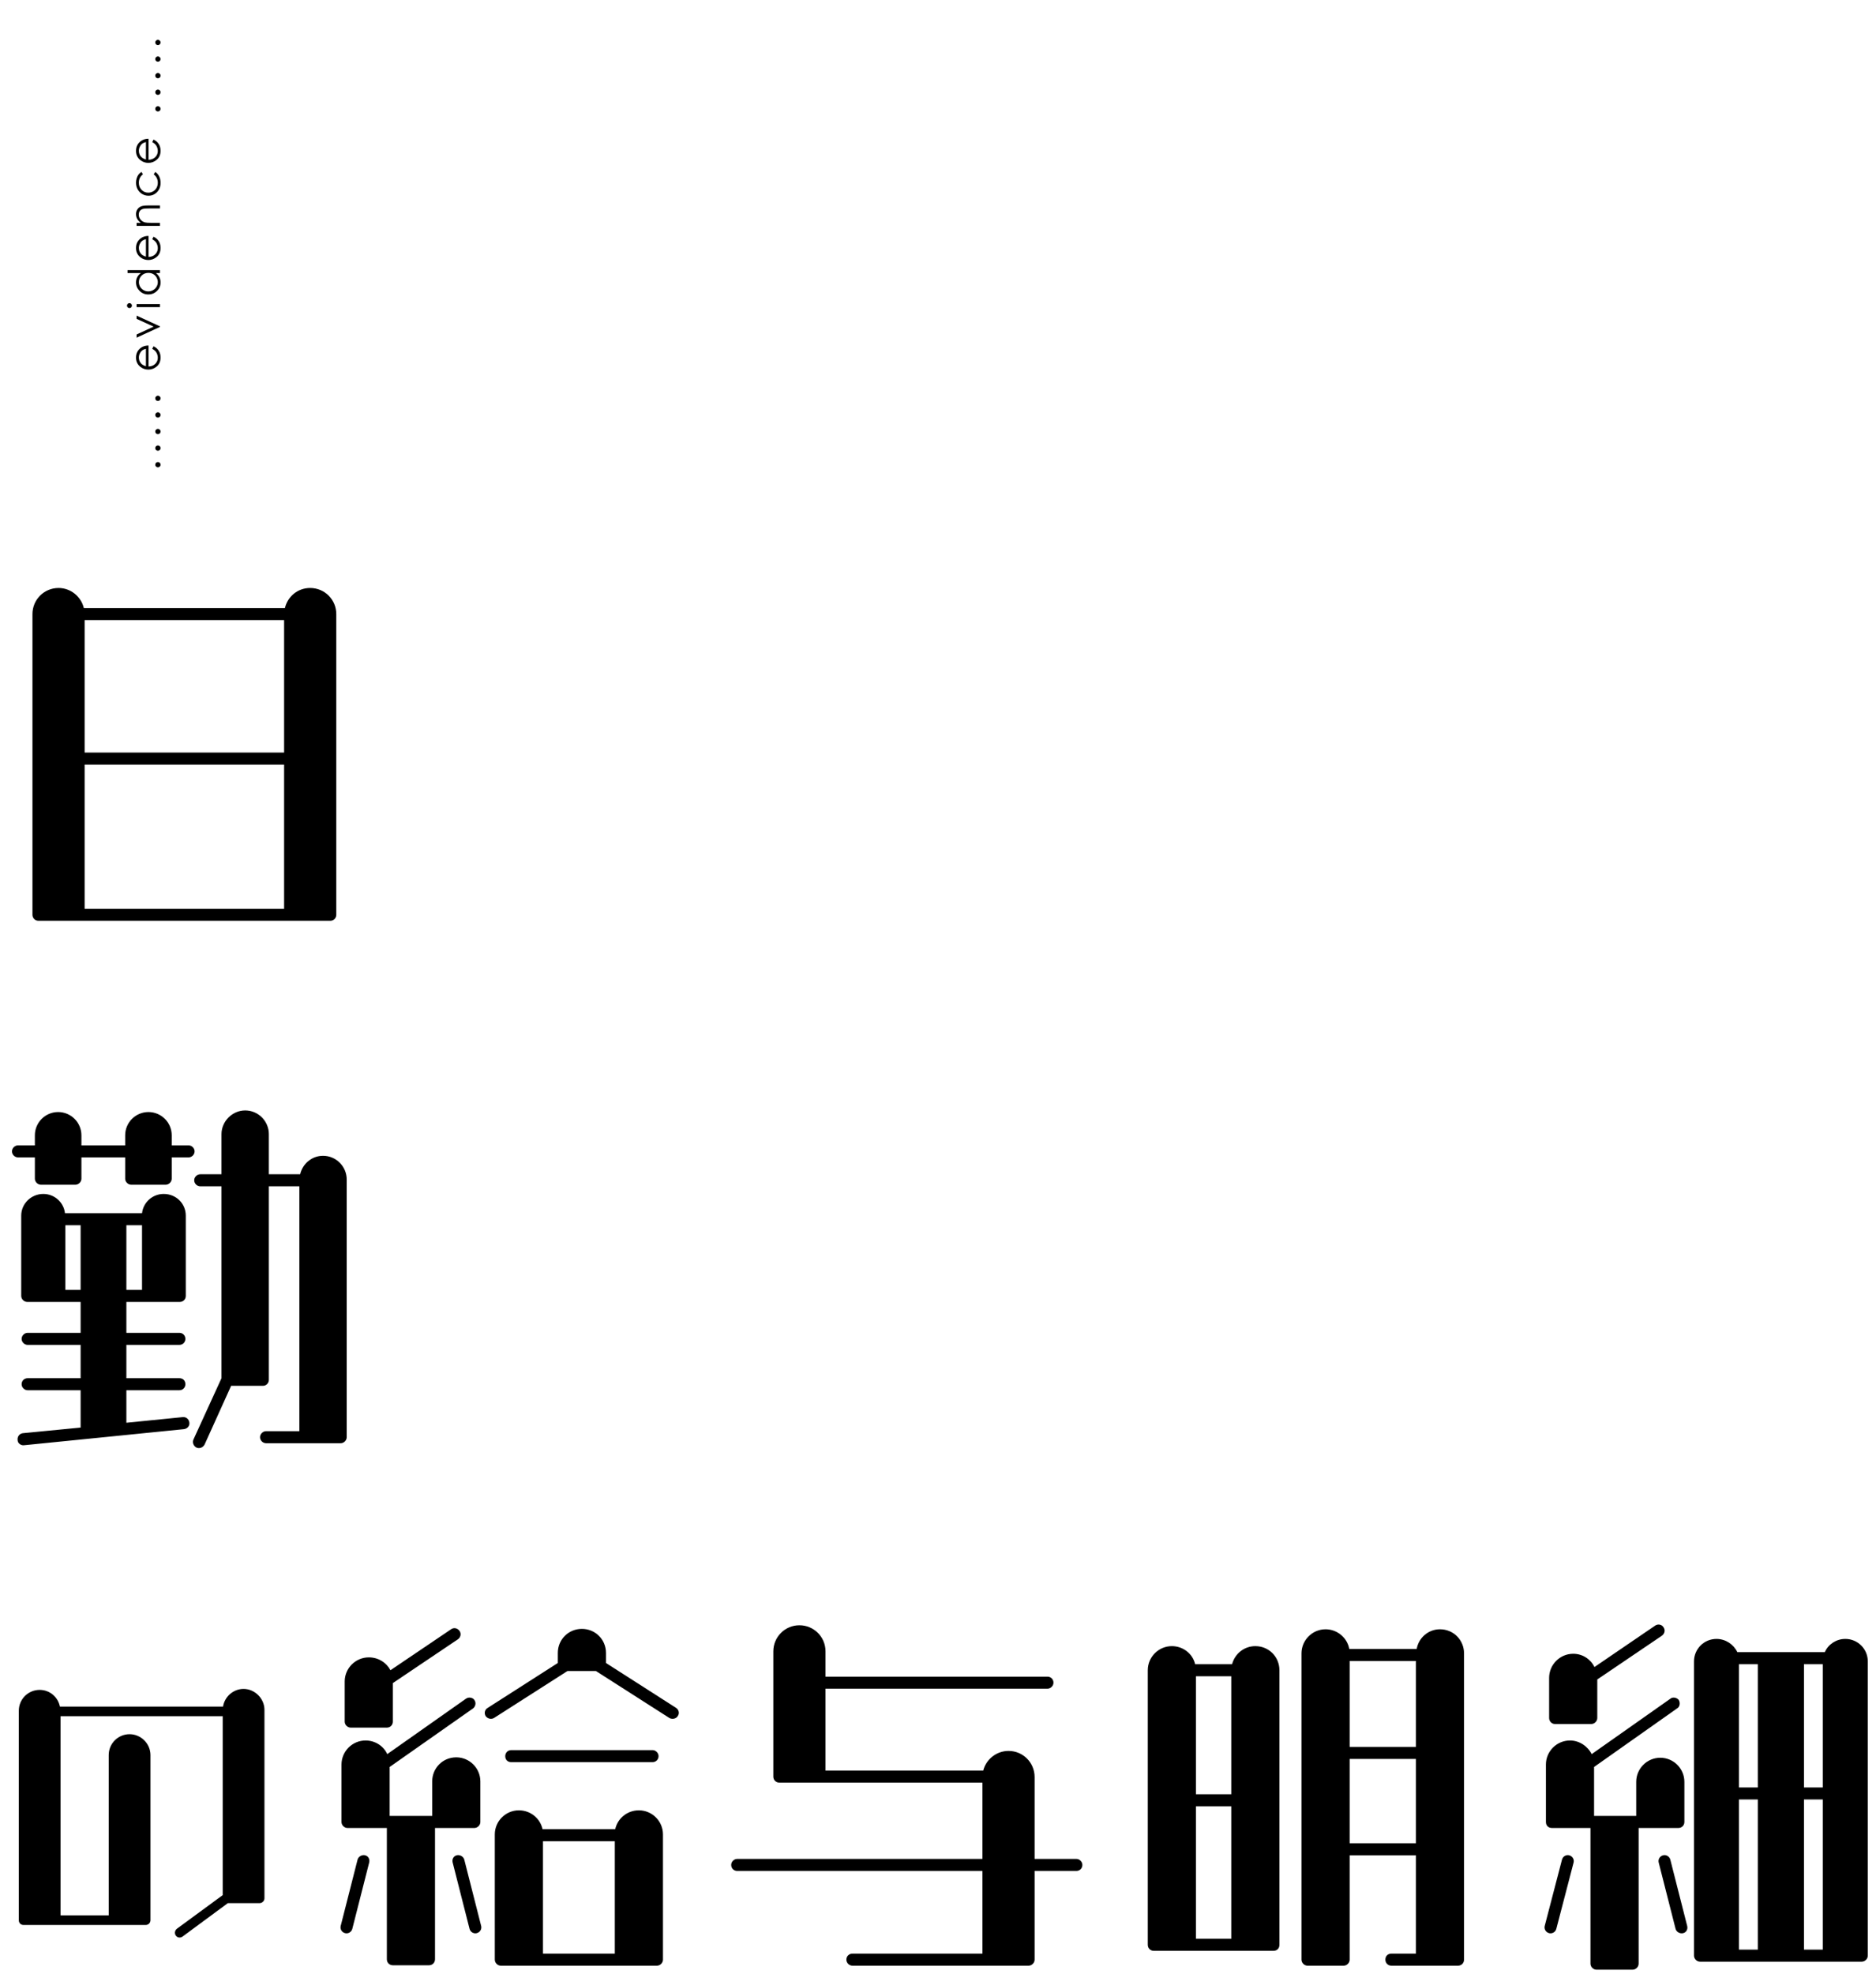
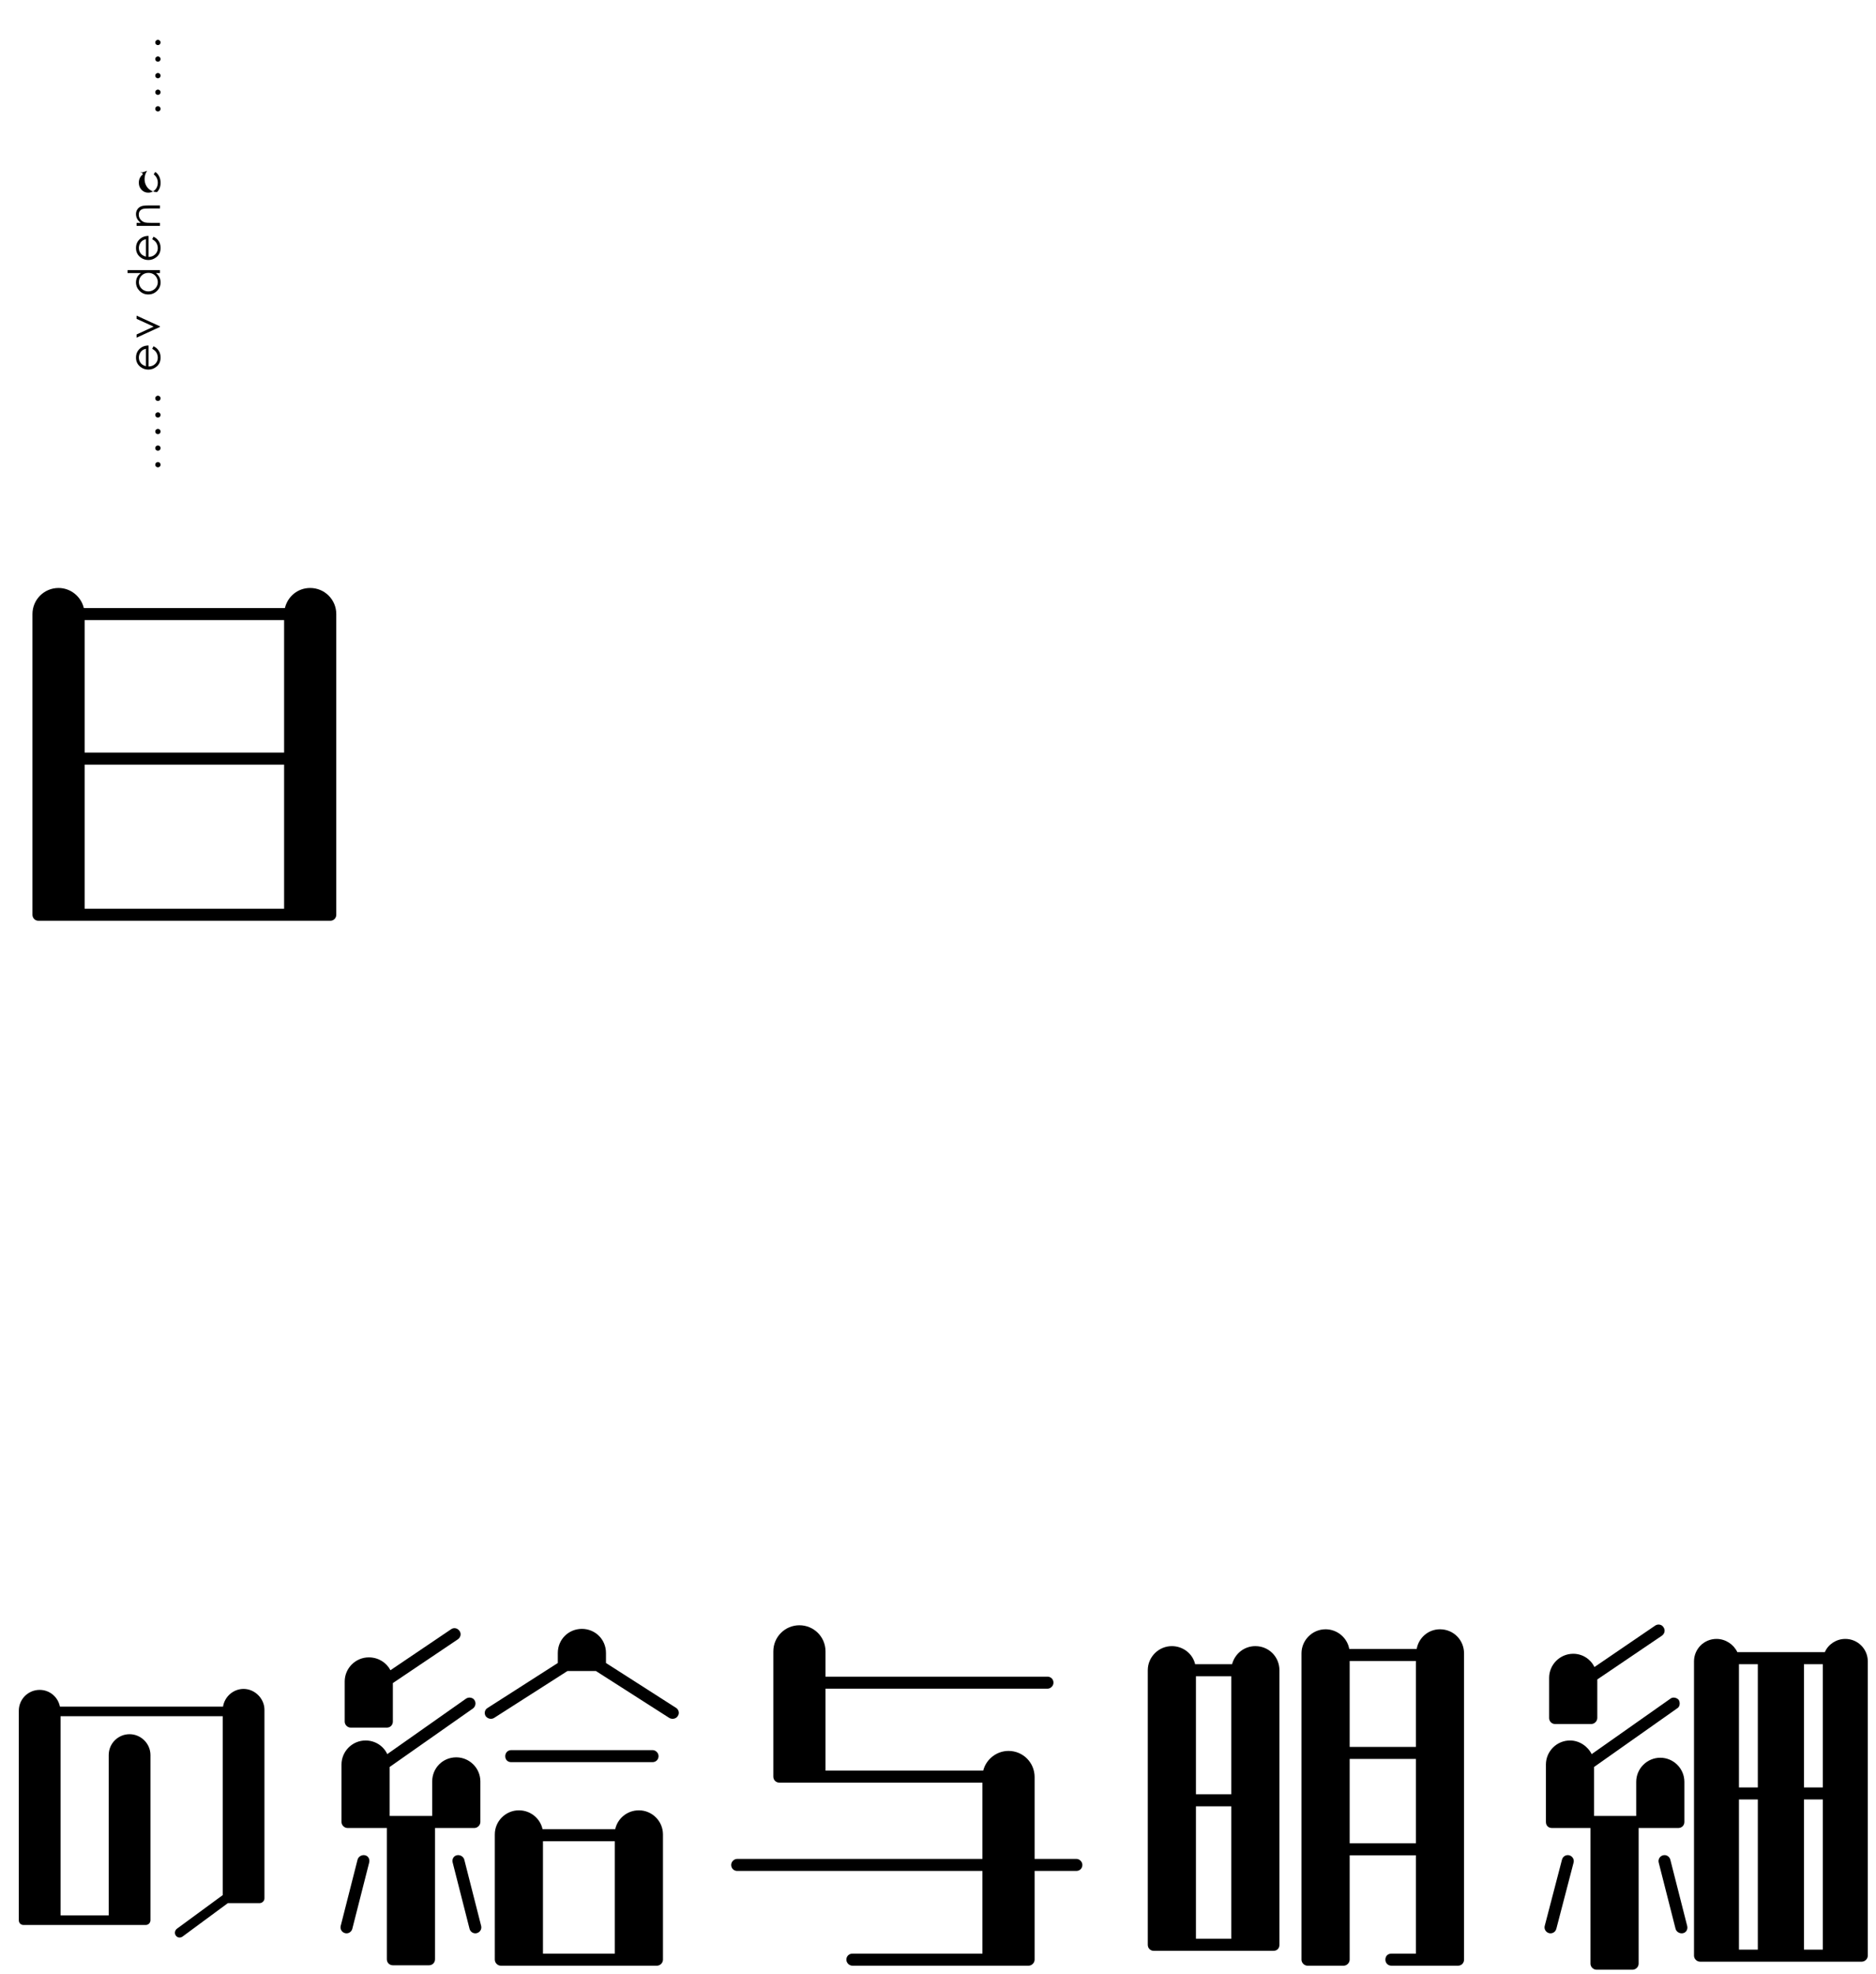
<svg xmlns="http://www.w3.org/2000/svg" version="1.1" id="レイヤー_1" x="0px" y="0px" width="682px" height="717.5px" viewBox="0 0 682 717.5" enable-background="new 0 0 682 717.5" xml:space="preserve">
  <g>
    <path d="M11.8,332.472V223.189c0-5.252,4.231-9.483,9.484-9.483c4.377,0,8.17,3.064,9.192,7.295h73.098   c1.021-4.231,4.669-7.295,9.192-7.295c5.253,0,9.484,4.231,9.484,9.483v109.283c0,1.167-0.875,2.188-2.188,2.188H13.989   C12.676,334.661,11.8,333.64,11.8,332.472z M30.768,273.527h72.515v-48.148H30.768V273.527z M30.768,330.284h72.515v-52.38H30.768   V330.284z" />
-     <path d="M12.676,412.643c0-4.669,3.793-8.463,8.462-8.463s8.462,3.794,8.462,8.463v3.647h15.904v-3.647   c0-4.669,3.793-8.463,8.462-8.463s8.462,3.794,8.462,8.463v3.647h6.128c1.167,0,2.188,1.021,2.188,2.188   c0,1.168-1.021,2.189-2.188,2.189h-6.128v7.732c0,1.167-1.021,2.188-2.188,2.188H47.693c-1.167,0-2.188-1.021-2.188-2.188v-7.732   H29.601v7.732c0,1.167-1.021,2.188-2.188,2.188H14.864c-1.167,0-2.188-1.021-2.188-2.188v-7.732H6.548   c-1.167,0-2.188-1.021-2.188-2.189c0-1.167,1.021-2.188,2.188-2.188h6.128V412.643z M29.309,518.861v-13.569h-19.26   c-1.167,0-2.188-1.021-2.188-2.188c0-1.313,1.021-2.188,2.188-2.188h19.26v-12.11h-19.26c-1.167,0-2.188-1.021-2.188-2.188   s1.021-2.188,2.188-2.188h19.26v-11.234H9.904c-1.167,0-2.189-1.021-2.189-2.189v-29.181c0-4.377,3.648-7.878,8.025-7.878   c4.085,0,7.441,3.063,7.879,7.003h28.014c0.438-3.939,3.793-7.003,7.879-7.003c4.523,0,8.025,3.501,8.025,7.878v29.181   c0,1.168-0.875,2.189-2.189,2.189H45.942v11.234h19.259c1.313,0,2.189,1.021,2.189,2.188s-0.875,2.188-2.189,2.188H45.942v12.11   h19.259c1.313,0,2.189,0.875,2.189,2.188c0,1.167-0.875,2.188-2.189,2.188H45.942v11.818l20.427-2.043   c1.313-0.146,2.334,0.729,2.48,2.043c0.146,1.167-0.729,2.188-2.043,2.335l-58.07,5.836c-1.167,0.146-2.334-0.73-2.334-1.896   c-0.146-1.314,0.729-2.335,1.897-2.48L29.309,518.861z M29.309,468.816v-23.491h-5.544c0,6.857,0,21.594,0,23.491   C25.661,468.816,27.558,468.816,29.309,468.816z M45.942,468.816c1.751,0,3.648,0,5.69,0c0-1.897,0-16.634,0-23.491h-5.69V468.816z    M72.789,426.795h7.733v-14.59c0-4.669,3.939-8.608,8.608-8.608c4.815,0,8.608,3.939,8.608,8.608v14.59h11.38   c0.875-3.793,4.231-6.711,8.316-6.711c4.815,0,8.608,3.939,8.608,8.607v93.672c0,1.167-1.021,2.188-2.188,2.188H96.717   c-1.167,0-2.188-1.021-2.188-2.188c0-1.168,1.021-2.189,2.188-2.189c0,0,6.128,0,12.11,0c0-1.167,0-74.703,0-89.002H97.738v70.326   c0,1.168-0.875,2.189-2.188,2.189H84.023l-9.629,21.302c-0.584,1.167-1.897,1.604-2.918,1.167   c-1.167-0.584-1.605-1.896-1.167-2.918l10.213-22.323v-69.743h-7.733c-1.167,0-2.188-1.021-2.188-2.188   C70.6,427.816,71.621,426.795,72.789,426.795z" />
    <path d="M6.84,621.788c0-4.202,3.385-7.587,7.587-7.587c3.619,0,6.653,2.567,7.354,6.069h59.299c0.583-3.618,3.735-6.42,7.471-6.42   c4.085,0,7.587,3.501,7.587,7.587v68.521c0,0.935-0.817,1.751-1.751,1.751H82.832L66.373,703.85   c-0.817,0.583-1.868,0.467-2.452-0.351c-0.583-0.817-0.35-1.868,0.351-2.452l16.692-12.256v-65.019H22.015   c0,11.323,0,70.388,0,72.372c1.518,0,13.891,0,17.509,0c0-2.218,0-58.248,0-58.248c0-4.202,3.385-7.588,7.587-7.588   c4.086,0,7.587,3.386,7.587,7.588v59.999c0,1.051-0.817,1.751-1.75,1.751H8.591c-1.051,0-1.751-0.7-1.751-1.751V621.788z" />
    <path d="M123.854,699.997l6.128-24.074c0.292-1.167,1.605-1.897,2.772-1.604c1.167,0.291,1.75,1.459,1.459,2.625l-6.128,24.074   c-0.292,1.168-1.459,1.897-2.626,1.605C124.292,702.332,123.562,701.164,123.854,699.997z M124.146,662.207v-20.863   c0-4.815,3.939-8.755,8.754-8.755c3.502,0,6.566,2.043,7.879,4.961l28.598-20.135c1.021-0.729,2.48-0.438,3.064,0.438   c0.729,1.021,0.438,2.335-0.438,3.063l-30.348,21.303c0,3.647,0,17.07,0,17.801c6.857,0,8.608,0,15.466,0   c0-0.876,0-12.549,0-12.549c0-4.814,3.793-8.754,8.754-8.754c4.815,0,8.754,3.939,8.754,8.754v14.736   c0,1.168-1.021,2.189-2.188,2.189h-14.299v47.711c0,1.313-1.021,2.188-2.188,2.188h-13.131c-1.167,0-2.188-0.875-2.188-2.188   v-47.711h-14.299C125.167,664.396,124.146,663.375,124.146,662.207z M125.313,625.731v-14.591c0-4.814,3.939-8.754,8.754-8.754   c3.501,0,6.42,1.896,7.879,4.669l22.032-14.882c1.021-0.73,2.334-0.438,3.064,0.584c0.729,1.021,0.438,2.334-0.584,3.063   l-23.636,15.903v14.007c0,1.167-0.875,2.188-2.188,2.188h-13.132C126.334,627.92,125.313,626.898,125.313,625.731z    M168.792,675.923l6.128,24.074c0.292,1.167-0.438,2.335-1.604,2.626c-1.167,0.292-2.334-0.438-2.626-1.605l-6.128-24.074   c-0.292-1.166,0.292-2.334,1.459-2.625C167.187,674.025,168.5,674.756,168.792,675.923z M176.525,623.689   c-0.583-1.021-0.292-2.335,0.73-2.918l25.533-16.342v-3.648c0-4.96,3.939-8.754,8.754-8.754c4.815,0,8.754,3.794,8.754,8.754v3.648   l25.533,16.342c0.875,0.583,1.313,1.896,0.584,2.918c-0.584,1.021-2.043,1.313-3.064,0.729l-26.701-17.07H206.29l-26.701,17.07   C178.568,625.002,177.255,624.71,176.525,623.689z M188.635,657.977c4.231,0,7.733,2.918,8.608,6.857h26.409   c0.875-3.939,4.377-6.857,8.608-6.857c4.815,0,8.754,3.939,8.754,8.754v45.522c0,1.167-1.021,2.188-2.189,2.188h-56.757   c-1.167,0-2.188-1.021-2.188-2.188V666.73C179.881,661.916,183.82,657.977,188.635,657.977z M185.863,640.468   c-1.313,0-2.188-0.876-2.188-2.188c0-1.167,0.875-2.188,2.188-2.188h51.358c1.167,0,2.189,1.021,2.189,2.188   c0,1.313-1.021,2.188-2.189,2.188H185.863z M197.39,710.064c10.359,0,15.757,0,26.117,0c0-1.896,0-32.1,0-40.854H197.39   C197.39,677.965,197.39,708.168,197.39,710.064z" />
    <path d="M300.104,609.391h80.685c1.167,0,2.189,0.875,2.189,2.188c0,1.168-1.021,2.189-2.189,2.189h-80.685   c0,12.256,0,28.451,0,29.764c16.341,0,45.522,0,57.34,0c1.021-4.084,4.815-7.148,9.192-7.148c5.252,0,9.483,4.23,9.483,9.483   v29.765h15.174c1.167,0,2.188,1.021,2.188,2.188c0,1.313-1.021,2.188-2.188,2.188h-15.174v32.245c0,1.167-1.021,2.188-2.188,2.188   H309.88c-1.167,0-2.189-1.021-2.189-2.188c0-1.313,1.021-2.188,2.189-2.188c0,0,29.035,0,47.273,0c0-1.021,0-15.174,0-30.057   h-89.148c-1.167,0-2.188-0.875-2.188-2.188c0-1.167,1.021-2.188,2.188-2.188h89.148c0-11.672,0-23.053,0-27.722h-73.828   c-1.167,0-2.189-0.876-2.189-2.188v-45.522c0-5.253,4.231-9.483,9.484-9.483c5.253,0,9.484,4.23,9.484,9.483   C300.104,600.198,300.104,603.992,300.104,609.391z" />
    <path d="M417.264,706.854v-99.799c0-4.815,3.939-8.755,8.755-8.755c4.085,0,7.587,2.773,8.462,6.566h13.424   c1.021-3.793,4.377-6.566,8.463-6.566c4.96,0,8.754,3.939,8.754,8.755v99.799c0,1.313-0.875,2.188-2.189,2.188h-43.479   C418.285,709.043,417.264,708.168,417.264,706.854z M434.773,652.141h12.839v-42.896h-12.839V652.141z M434.773,704.666h12.839   v-48.148h-12.839V704.666z M473.146,712.253V600.928c0-4.814,3.939-8.754,8.755-8.754c4.23,0,7.879,3.063,8.607,7.148h24.512   c0.73-4.085,4.232-7.148,8.463-7.148c4.961,0,8.754,3.939,8.754,8.754v111.325c0,1.167-0.875,2.188-2.188,2.188h-24.221   c-1.313,0-2.188-1.021-2.188-2.188c0-1.313,0.876-2.188,2.188-2.188c0,0,4.814,0,8.9,0c0-1.605,0-16.925,0-35.746h-24.074v37.935   c0,1.167-1.021,2.188-2.188,2.188h-13.132C474.167,714.441,473.146,713.42,473.146,712.253z M490.654,634.924h24.074   c0-14.152,0-26.117,0-31.224h-24.074V634.924z M490.654,669.94h24.074c0-10.067,0-20.718,0-30.64h-24.074V669.94z" />
    <path d="M561.563,699.997l6.273-24.074c0.292-1.167,1.459-1.897,2.627-1.604c1.166,0.291,1.896,1.459,1.604,2.625l-6.274,24.074   c-0.291,1.168-1.459,1.897-2.626,1.605C562,702.332,561.271,701.164,561.563,699.997z M562,641.344   c0-4.815,3.939-8.755,8.754-8.755c3.355,0,6.42,2.043,7.879,4.961l28.598-20.135c0.875-0.729,2.334-0.438,3.063,0.438   c0.584,1.021,0.438,2.48-0.583,3.063l-30.203,21.303c0,3.647,0,17.07,0,17.801c6.712,0,8.463,0,15.32,0c0-0.876,0-12.402,0-12.402   c0-4.814,3.939-8.754,8.754-8.754c4.815,0,8.755,3.939,8.755,8.754v14.59c0,1.314-1.021,2.189-2.188,2.189h-14.445v49.315   c0,1.167-1.021,2.188-2.188,2.188h-13.132c-1.167,0-2.188-1.021-2.188-2.188v-49.315h-14.007c-1.313,0-2.188-0.875-2.188-2.189   V641.344z M565.355,626.607c-1.313,0-2.188-1.021-2.188-2.189v-14.59c0-4.814,3.939-8.754,8.755-8.754   c3.355,0,6.273,1.896,7.732,4.814l22.031-15.028c1.021-0.729,2.48-0.438,3.064,0.583c0.729,1.021,0.438,2.335-0.584,3.064   l-23.49,15.904v14.006c0,1.168-1.021,2.189-2.189,2.189H565.355z M607.23,675.923l6.128,24.074c0.292,1.167-0.292,2.335-1.46,2.626   c-1.166,0.292-2.479-0.438-2.771-1.605l-6.128-24.074c-0.292-1.166,0.438-2.334,1.604-2.625   C605.771,674.025,606.938,674.756,607.23,675.923z M618.027,712.982c-1.168,0-2.189-1.021-2.189-2.188V603.846   c0-4.523,3.648-8.17,8.172-8.17c3.355,0,6.273,2.042,7.586,4.814h31.808c1.167-2.772,4.085-4.814,7.441-4.814   c4.522,0,8.171,3.646,8.171,8.17v106.948c0,1.167-1.021,2.188-2.189,2.188H618.027z M632.18,649.66h6.857v-44.793h-6.857V649.66z    M632.18,708.605h6.857v-54.568h-6.857V708.605z M655.816,649.66h6.857v-44.793h-6.857V649.66z M655.816,708.605h6.857v-54.568   h-6.857V708.605z" />
  </g>
  <g>
    <path d="M56.44,168.898c0-0.266,0.094-0.492,0.281-0.68s0.417-0.281,0.688-0.281c0.266,0,0.493,0.094,0.684,0.281   c0.189,0.188,0.285,0.414,0.285,0.68s-0.096,0.492-0.285,0.68c-0.19,0.188-0.418,0.281-0.684,0.281c-0.271,0-0.5-0.094-0.688-0.281   S56.44,169.164,56.44,168.898z" />
    <path d="M56.44,162.868c0-0.266,0.094-0.492,0.281-0.68s0.417-0.281,0.688-0.281c0.266,0,0.493,0.094,0.684,0.281   c0.189,0.188,0.285,0.414,0.285,0.68s-0.096,0.492-0.285,0.68c-0.19,0.188-0.418,0.281-0.684,0.281c-0.271,0-0.5-0.094-0.688-0.281   S56.44,163.134,56.44,162.868z" />
    <path d="M56.44,156.838c0-0.266,0.094-0.492,0.281-0.68s0.417-0.281,0.688-0.281c0.266,0,0.493,0.094,0.684,0.281   c0.189,0.188,0.285,0.414,0.285,0.68s-0.096,0.492-0.285,0.68c-0.19,0.188-0.418,0.281-0.684,0.281c-0.271,0-0.5-0.094-0.688-0.281   S56.44,157.104,56.44,156.838z" />
    <path d="M56.44,150.809c0-0.266,0.094-0.492,0.281-0.68s0.417-0.281,0.688-0.281c0.266,0,0.493,0.094,0.684,0.281   c0.189,0.188,0.285,0.414,0.285,0.68s-0.096,0.492-0.285,0.68c-0.19,0.188-0.418,0.281-0.684,0.281c-0.271,0-0.5-0.094-0.688-0.281   S56.44,151.075,56.44,150.809z" />
    <path d="M56.44,144.779c0-0.266,0.094-0.492,0.281-0.68s0.417-0.281,0.688-0.281c0.266,0,0.493,0.094,0.684,0.281   c0.189,0.188,0.285,0.414,0.285,0.68s-0.096,0.492-0.285,0.68c-0.19,0.188-0.418,0.281-0.684,0.281c-0.271,0-0.5-0.094-0.688-0.281   S56.44,145.045,56.44,144.779z" />
    <path d="M55.339,126.767l0.484-0.922c0.594,0.302,1.073,0.651,1.438,1.048s0.642,0.842,0.832,1.337   c0.189,0.496,0.285,1.056,0.285,1.682c0,1.387-0.454,2.471-1.363,3.253c-0.909,0.782-1.937,1.173-3.082,1.173   c-1.078,0-2.039-0.331-2.883-0.993c-1.073-0.839-1.609-1.962-1.609-3.37c0-1.449,0.55-2.606,1.648-3.472   c0.776-0.615,1.745-0.928,2.906-0.938v7.648c0.987-0.021,1.797-0.336,2.428-0.946c0.632-0.61,0.947-1.364,0.947-2.261   c0-0.433-0.075-0.854-0.226-1.263c-0.15-0.409-0.351-0.757-0.6-1.044C56.296,127.411,55.894,127.101,55.339,126.767z    M53.05,126.767c-0.583,0.146-1.05,0.358-1.398,0.638c-0.349,0.279-0.63,0.648-0.844,1.106c-0.214,0.459-0.32,0.941-0.32,1.447   c0,0.834,0.269,1.552,0.805,2.151c0.391,0.438,0.977,0.769,1.758,0.993V126.767z" />
    <path d="M49.659,122.729v-1.164l6.196-2.853l-6.196-2.819v-1.172l8.5,3.891v0.203L49.659,122.729z" />
-     <path d="M46.159,111.079c0-0.249,0.089-0.461,0.266-0.638s0.391-0.265,0.641-0.265c0.245,0,0.456,0.088,0.633,0.265   s0.266,0.389,0.266,0.638c0,0.244-0.089,0.454-0.266,0.63c-0.177,0.177-0.388,0.265-0.633,0.265c-0.25,0-0.464-0.088-0.641-0.265   C46.248,111.533,46.159,111.322,46.159,111.079z M49.659,111.622v-1.094h8.5v1.094H49.659z" />
    <path d="M46.378,98.17h11.781v1.078h-1.461c0.558,0.458,0.977,0.973,1.258,1.543s0.422,1.194,0.422,1.871   c0,1.203-0.437,2.23-1.309,3.082s-1.934,1.277-3.184,1.277c-1.224,0-2.271-0.43-3.141-1.289s-1.305-1.893-1.305-3.102   c0-0.698,0.148-1.329,0.445-1.895c0.297-0.565,0.742-1.061,1.336-1.488h-4.844V98.17z M50.495,102.541   c0,0.608,0.149,1.17,0.448,1.686c0.3,0.515,0.72,0.925,1.261,1.229s1.113,0.457,1.717,0.457c0.599,0,1.171-0.153,1.717-0.46   c0.546-0.307,0.972-0.719,1.275-1.237c0.305-0.518,0.457-1.073,0.457-1.666c0-0.598-0.151-1.165-0.453-1.701   c-0.302-0.536-0.71-0.948-1.225-1.237c-0.516-0.289-1.096-0.433-1.74-0.433c-0.983,0-1.806,0.324-2.466,0.972   C50.825,100.797,50.495,101.594,50.495,102.541z" />
    <path d="M55.339,86.937l0.484-0.922c0.594,0.302,1.073,0.651,1.438,1.048s0.642,0.842,0.832,1.337   c0.189,0.496,0.285,1.056,0.285,1.682c0,1.387-0.454,2.471-1.363,3.253c-0.909,0.782-1.937,1.173-3.082,1.173   c-1.078,0-2.039-0.331-2.883-0.993c-1.073-0.839-1.609-1.962-1.609-3.37c0-1.449,0.55-2.606,1.648-3.472   c0.776-0.615,1.745-0.928,2.906-0.938v7.648c0.987-0.021,1.797-0.336,2.428-0.946c0.632-0.61,0.947-1.364,0.947-2.261   c0-0.433-0.075-0.854-0.226-1.263c-0.15-0.409-0.351-0.757-0.6-1.044C56.296,87.581,55.894,87.271,55.339,86.937z M53.05,86.937   c-0.583,0.146-1.05,0.358-1.398,0.638c-0.349,0.279-0.63,0.648-0.844,1.106c-0.214,0.459-0.32,0.941-0.32,1.447   c0,0.834,0.269,1.552,0.805,2.151c0.391,0.438,0.977,0.769,1.758,0.993V86.937z" />
    <path d="M49.659,82.095v-1.094h1.523c-0.583-0.438-1.02-0.922-1.309-1.453s-0.434-1.109-0.434-1.734   c0-0.635,0.161-1.199,0.484-1.691s0.758-0.855,1.305-1.09s1.398-0.352,2.555-0.352h4.375v1.094h-4.055   c-0.979,0-1.633,0.041-1.961,0.122c-0.563,0.127-0.985,0.37-1.27,0.729s-0.426,0.828-0.426,1.406c0,0.662,0.219,1.254,0.656,1.778   s0.979,0.869,1.625,1.035c0.422,0.104,1.192,0.156,2.313,0.156h3.117v1.094H49.659z" />
-     <path d="M51.425,62.487l0.539,0.867c-0.995,0.749-1.492,1.771-1.492,3.067c0,1.035,0.333,1.895,0.999,2.579   c0.666,0.685,1.475,1.026,2.427,1.026c0.619,0,1.202-0.157,1.748-0.472c0.546-0.314,0.97-0.747,1.271-1.295   s0.453-1.164,0.453-1.845c0-1.249-0.497-2.268-1.492-3.059l0.57-0.867c0.611,0.406,1.086,0.952,1.424,1.637   c0.337,0.685,0.506,1.465,0.506,2.34c0,1.344-0.427,2.458-1.281,3.344c-0.854,0.886-1.894,1.328-3.117,1.328   c-0.823,0-1.587-0.207-2.293-0.621s-1.257-0.983-1.652-1.707c-0.396-0.724-0.594-1.534-0.594-2.43c0-0.563,0.086-1.105,0.258-1.629   s0.396-0.967,0.672-1.332C50.646,63.052,50.998,62.742,51.425,62.487z" />
-     <path d="M55.339,51.629l0.484-0.922c0.594,0.302,1.073,0.651,1.438,1.048s0.642,0.842,0.832,1.337   c0.189,0.496,0.285,1.056,0.285,1.682c0,1.387-0.454,2.471-1.363,3.253c-0.909,0.782-1.937,1.173-3.082,1.173   c-1.078,0-2.039-0.331-2.883-0.993c-1.073-0.839-1.609-1.962-1.609-3.37c0-1.449,0.55-2.606,1.648-3.472   c0.776-0.615,1.745-0.928,2.906-0.938v7.648c0.987-0.021,1.797-0.336,2.428-0.946c0.632-0.61,0.947-1.364,0.947-2.261   c0-0.433-0.075-0.854-0.226-1.263c-0.15-0.409-0.351-0.757-0.6-1.044C56.296,52.273,55.894,51.963,55.339,51.629z M53.05,51.629   c-0.583,0.146-1.05,0.358-1.398,0.638c-0.349,0.279-0.63,0.648-0.844,1.106c-0.214,0.459-0.32,0.941-0.32,1.447   c0,0.834,0.269,1.552,0.805,2.151c0.391,0.438,0.977,0.769,1.758,0.993V51.629z" />
+     <path d="M51.425,62.487l0.539,0.867c-0.995,0.749-1.492,1.771-1.492,3.067c0,1.035,0.333,1.895,0.999,2.579   c0.666,0.685,1.475,1.026,2.427,1.026c0.619,0,1.202-0.157,1.748-0.472c0.546-0.314,0.97-0.747,1.271-1.295   s0.453-1.164,0.453-1.845c0-1.249-0.497-2.268-1.492-3.059l0.57-0.867c0.611,0.406,1.086,0.952,1.424,1.637   c0.337,0.685,0.506,1.465,0.506,2.34c0,1.344-0.427,2.458-1.281,3.344c-0.823,0-1.587-0.207-2.293-0.621s-1.257-0.983-1.652-1.707c-0.396-0.724-0.594-1.534-0.594-2.43c0-0.563,0.086-1.105,0.258-1.629   s0.396-0.967,0.672-1.332C50.646,63.052,50.998,62.742,51.425,62.487z" />
    <path d="M56.44,39.554c0-0.266,0.094-0.492,0.281-0.68s0.417-0.281,0.688-0.281c0.266,0,0.493,0.094,0.684,0.281   c0.189,0.188,0.285,0.414,0.285,0.68s-0.096,0.492-0.285,0.68c-0.19,0.188-0.418,0.281-0.684,0.281c-0.271,0-0.5-0.094-0.688-0.281   S56.44,39.82,56.44,39.554z" />
    <path d="M56.44,33.524c0-0.266,0.094-0.492,0.281-0.68s0.417-0.281,0.688-0.281c0.266,0,0.493,0.094,0.684,0.281   c0.189,0.188,0.285,0.414,0.285,0.68s-0.096,0.492-0.285,0.68c-0.19,0.188-0.418,0.281-0.684,0.281c-0.271,0-0.5-0.094-0.688-0.281   S56.44,33.79,56.44,33.524z" />
    <path d="M56.44,27.495c0-0.266,0.094-0.492,0.281-0.68s0.417-0.281,0.688-0.281c0.266,0,0.493,0.094,0.684,0.281   c0.189,0.188,0.285,0.414,0.285,0.68s-0.096,0.492-0.285,0.68c-0.19,0.188-0.418,0.281-0.684,0.281c-0.271,0-0.5-0.094-0.688-0.281   S56.44,27.76,56.44,27.495z" />
    <path d="M56.44,21.465c0-0.266,0.094-0.492,0.281-0.68s0.417-0.281,0.688-0.281c0.266,0,0.493,0.094,0.684,0.281   c0.189,0.188,0.285,0.414,0.285,0.68s-0.096,0.492-0.285,0.68c-0.19,0.188-0.418,0.281-0.684,0.281c-0.271,0-0.5-0.094-0.688-0.281   S56.44,21.731,56.44,21.465z" />
    <path d="M56.44,15.436c0-0.266,0.094-0.492,0.281-0.68s0.417-0.281,0.688-0.281c0.266,0,0.493,0.094,0.684,0.281   c0.189,0.188,0.285,0.414,0.285,0.68s-0.096,0.492-0.285,0.68c-0.19,0.188-0.418,0.281-0.684,0.281c-0.271,0-0.5-0.094-0.688-0.281   S56.44,15.701,56.44,15.436z" />
  </g>
</svg>